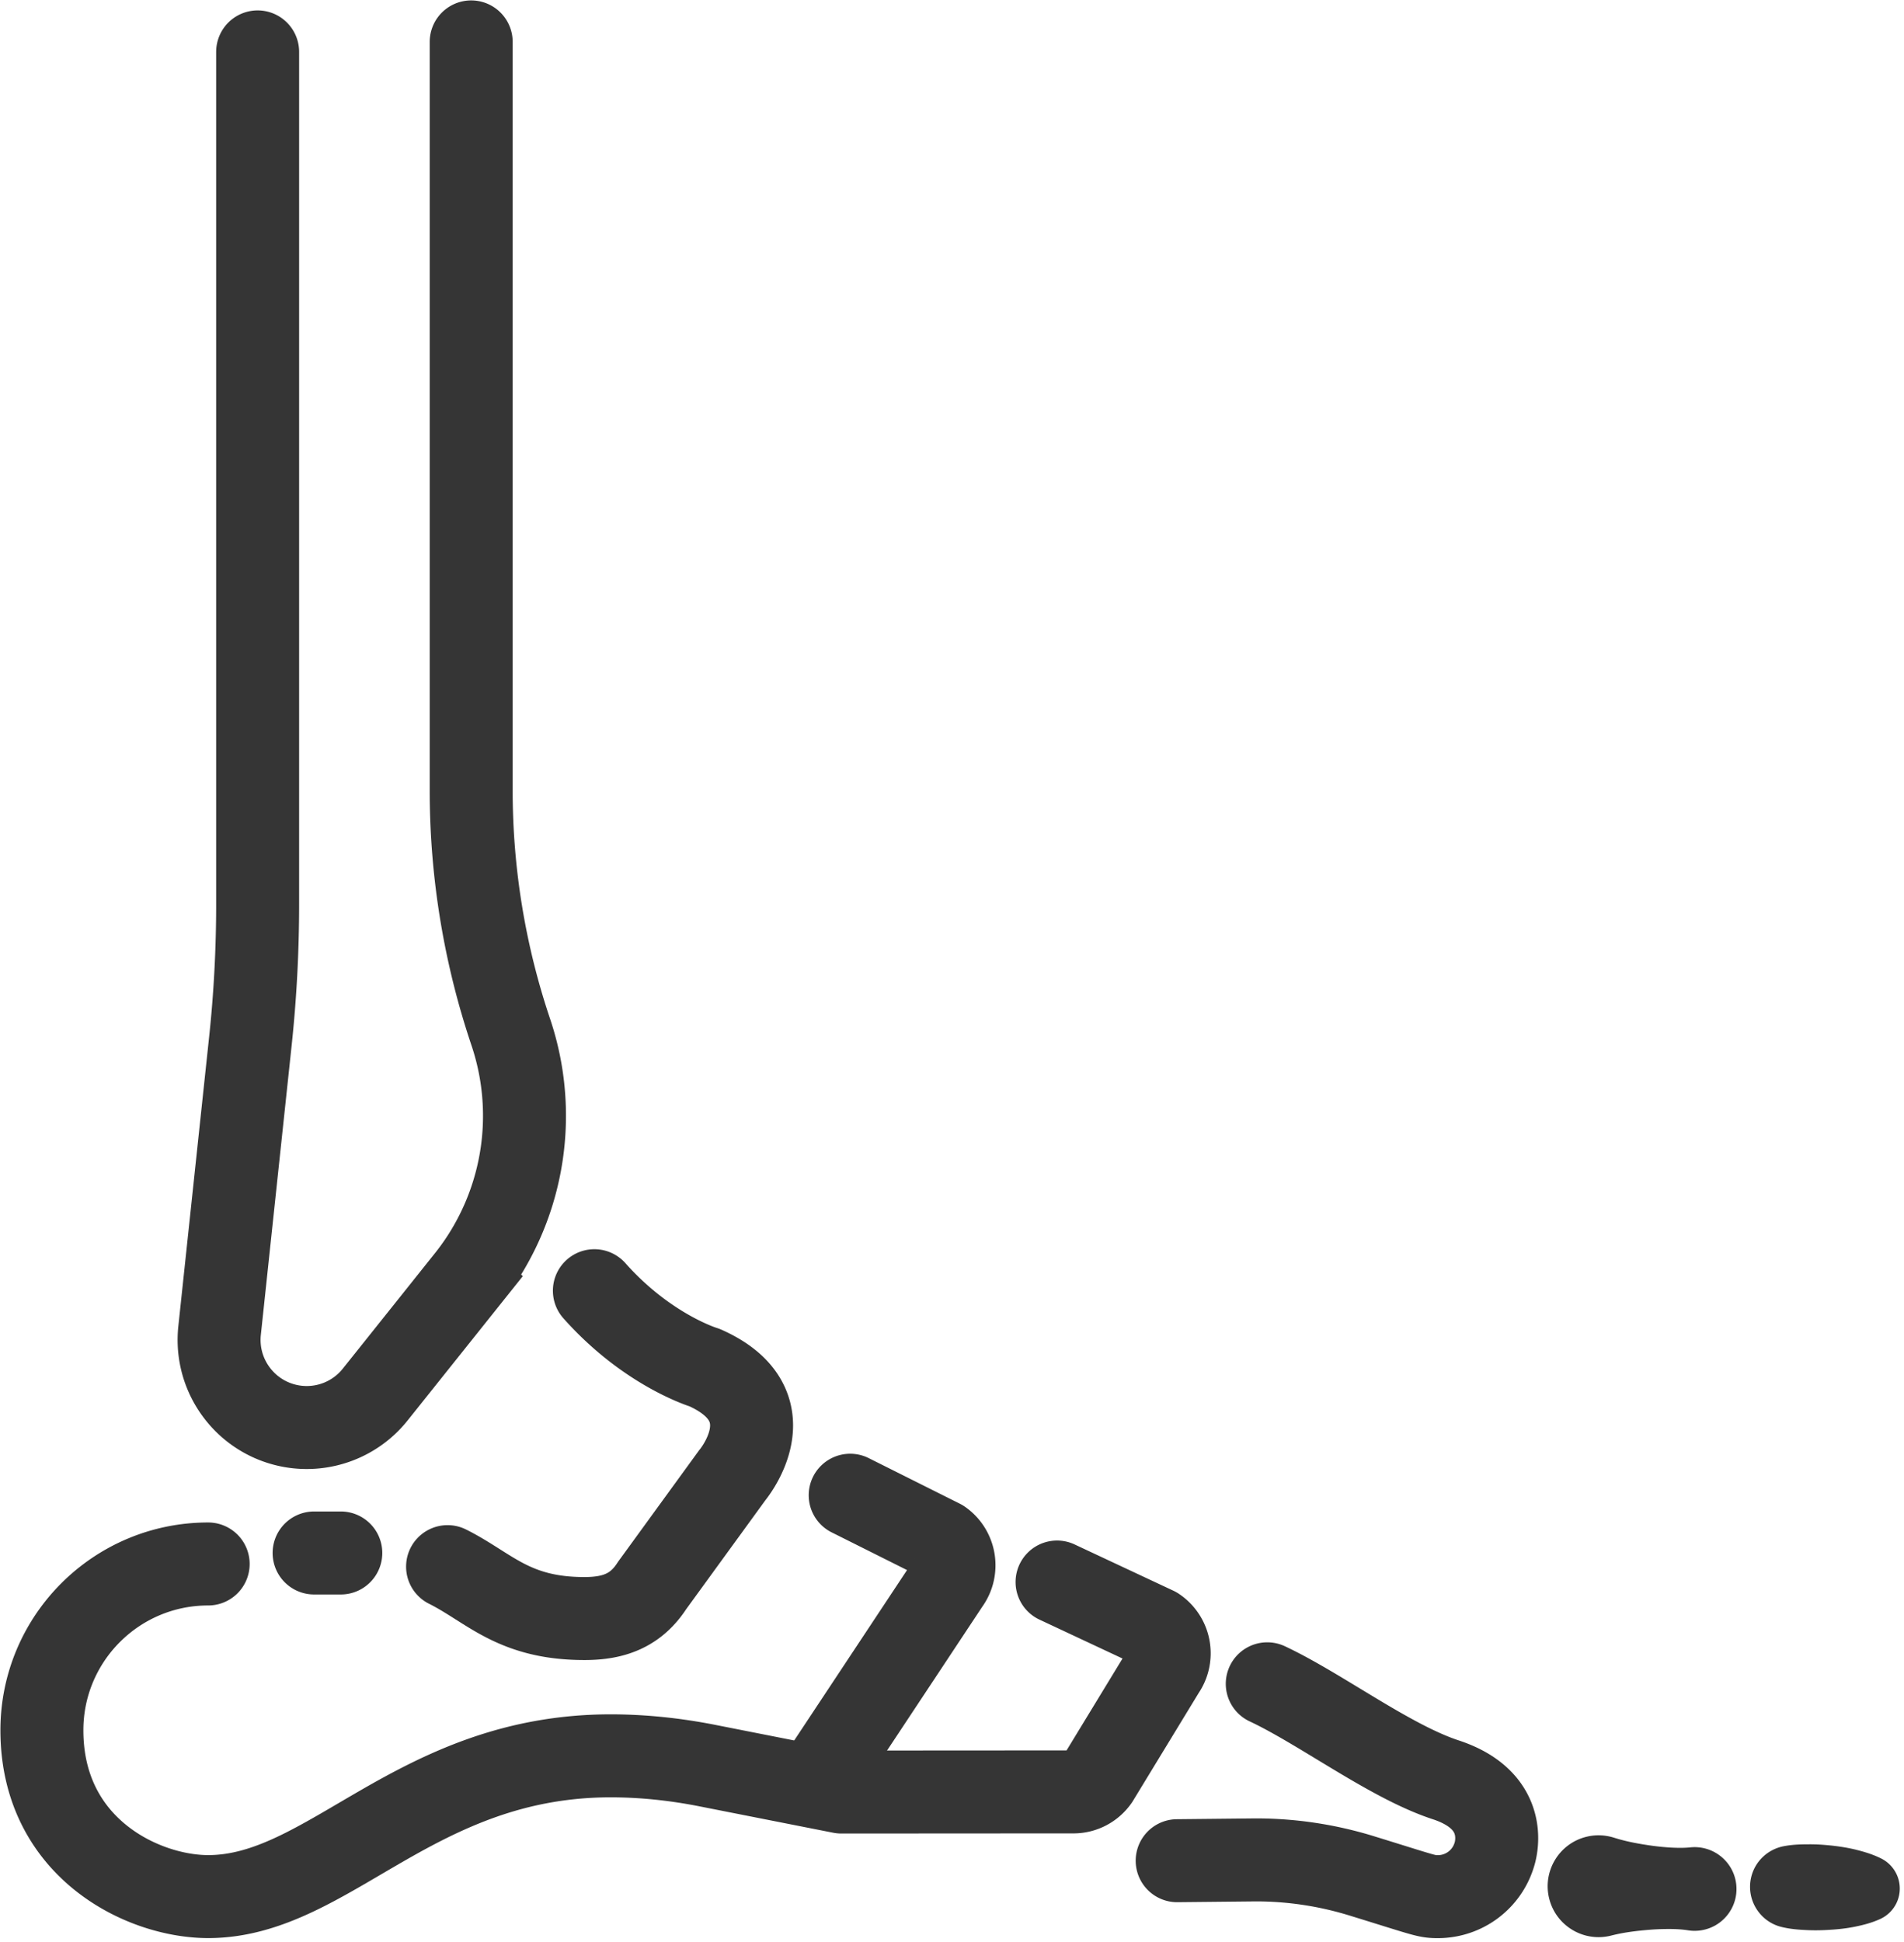
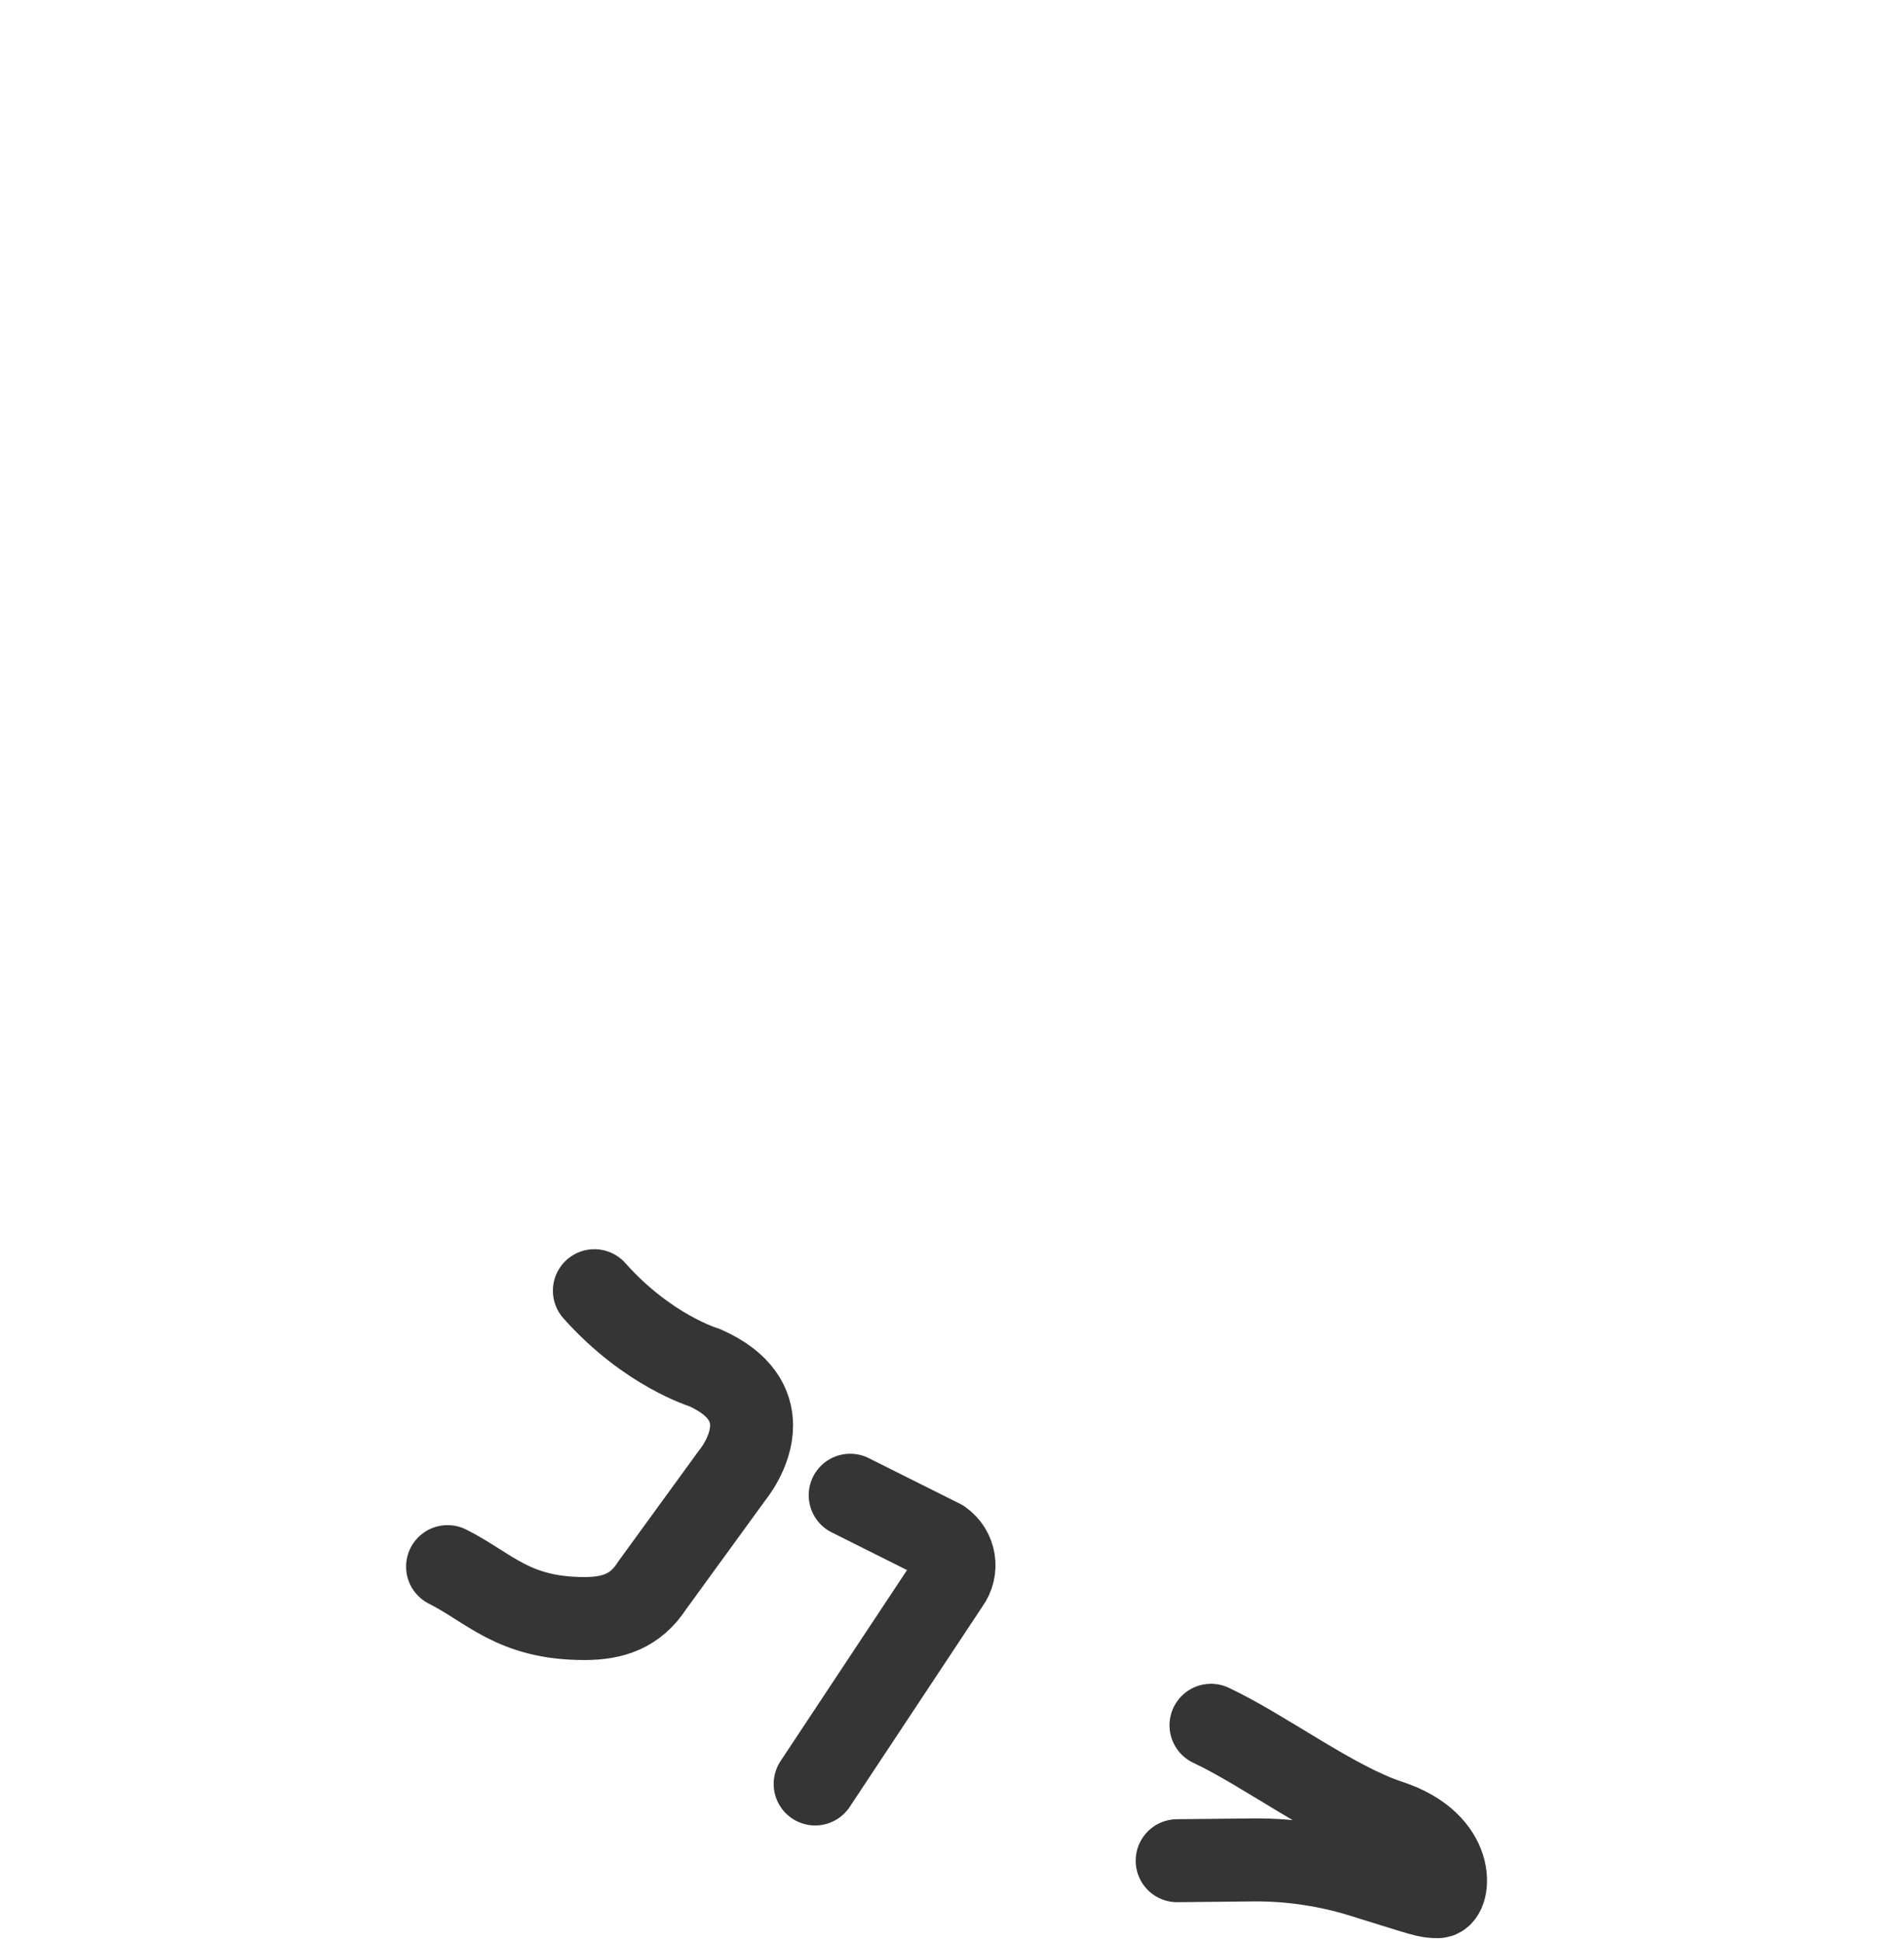
<svg xmlns="http://www.w3.org/2000/svg" width="409" height="417" fill="none">
-   <path d="M55.344 11.147V194.16c0 9.84-.521 19.68-1.564 29.467l-6.61 62.093c-1.047 9.84 5.695 18.8 15.435 20.533 6.79 1.2 13.694-1.4 17.998-6.8l19.762-24.746a56.229 56.229 0 0 0 12.262-37.187 56.304 56.304 0 0 0-2.907-15.893 162.432 162.432 0 0 1-8.504-51.867V9" stroke="#353535" stroke-width="17.821" stroke-miterlimit="10" stroke-linecap="round" />
-   <path d="M96.143 336.413c8.986 4.494 14.088 11.147 29.404 11.147 6.093 0 10.973-1.573 14.54-7.107l17.201-23.653c.112-.133 4.16-5.027 4.16-10.707 0-4.24-2.255-8.933-10.079-12.413 0 0-12.222-3.627-23.69-16.52M175.103 383.08l28.573-43.133c2.141-2.907 1.475-7.014-1.479-9.08l-19.568-9.787M252.869 399.56l16.918-.173c7.7 0 15.358 1.16 22.717 3.426 13.828 4.267 13.893 4.467 16.369 4.467a12.659 12.659 0 0 0 12.086-8.907s4.165-11.4-10.408-16.186c-11.97-3.92-26.862-15.24-38.33-20.614" stroke="#353535" stroke-width="17.821" stroke-miterlimit="10" stroke-linecap="round" stroke-linejoin="round" />
-   <path d="M346.692 394.613c2.725.867 5.461 1.347 8.2 1.734 1.369.186 2.74.32 4.113.4 1.372.066 2.747.093 4.126-.054 4.938-.493 9.342 3.107 9.84 8.041.496 4.946-3.104 9.346-8.042 9.839-.774.08-1.58.054-2.314-.066-1.37-.214-2.742-.28-4.118-.28-1.373 0-2.75.053-4.128.16-2.757.226-5.516.546-8.287 1.253-5.854 1.48-11.804-2.053-13.289-7.906-1.484-5.854 2.058-11.814 7.914-13.294 2.033-.52 4.12-.413 5.985.173zM383.139 396.453c1.761-.346 3.514-.413 5.268-.413 1.753-.027 3.502.107 5.252.293 1.748.2 3.494.48 5.238.92 1.743.44 3.483.974 5.216 1.84a7.21 7.21 0 0 1 3.219 9.667 7.187 7.187 0 0 1-3.513 3.347c-1.772.8-3.535 1.253-5.296 1.613-1.762.36-3.519.56-5.275.667-1.755.12-3.509.16-5.26.066-1.751-.08-3.501-.226-5.244-.653-4.769-1.133-7.709-5.933-6.567-10.707.838-3.493 3.647-6 6.962-6.64z" fill="#353535" />
-   <path d="M44.717 335.84C24.992 335.84 9 351.827 9 371.547c0 25.306 21.687 35.72 35.719 35.72 25.898 0 44.482-30.227 86.478-30.227 6.936 0 13.892.747 20.723 2.093l28.797 5.68c8.363 0 38.211-.026 49.854-.026 2.085 0 4.001-1 5.192-2.707l14.24-23.373a6.43 6.43 0 0 0 1.154-3.68 6.44 6.44 0 0 0-2.877-5.374l-21.213-9.933M67.472 333.48h5.735" stroke="#353535" stroke-width="17.821" stroke-miterlimit="10" stroke-linecap="round" stroke-linejoin="round" />
+   <path d="M96.143 336.413c8.986 4.494 14.088 11.147 29.404 11.147 6.093 0 10.973-1.573 14.54-7.107l17.201-23.653c.112-.133 4.16-5.027 4.16-10.707 0-4.24-2.255-8.933-10.079-12.413 0 0-12.222-3.627-23.69-16.52M175.103 383.08l28.573-43.133c2.141-2.907 1.475-7.014-1.479-9.08l-19.568-9.787M252.869 399.56l16.918-.173c7.7 0 15.358 1.16 22.717 3.426 13.828 4.267 13.893 4.467 16.369 4.467s4.165-11.4-10.408-16.186c-11.97-3.92-26.862-15.24-38.33-20.614" stroke="#353535" stroke-width="17.821" stroke-miterlimit="10" stroke-linecap="round" stroke-linejoin="round" />
</svg>